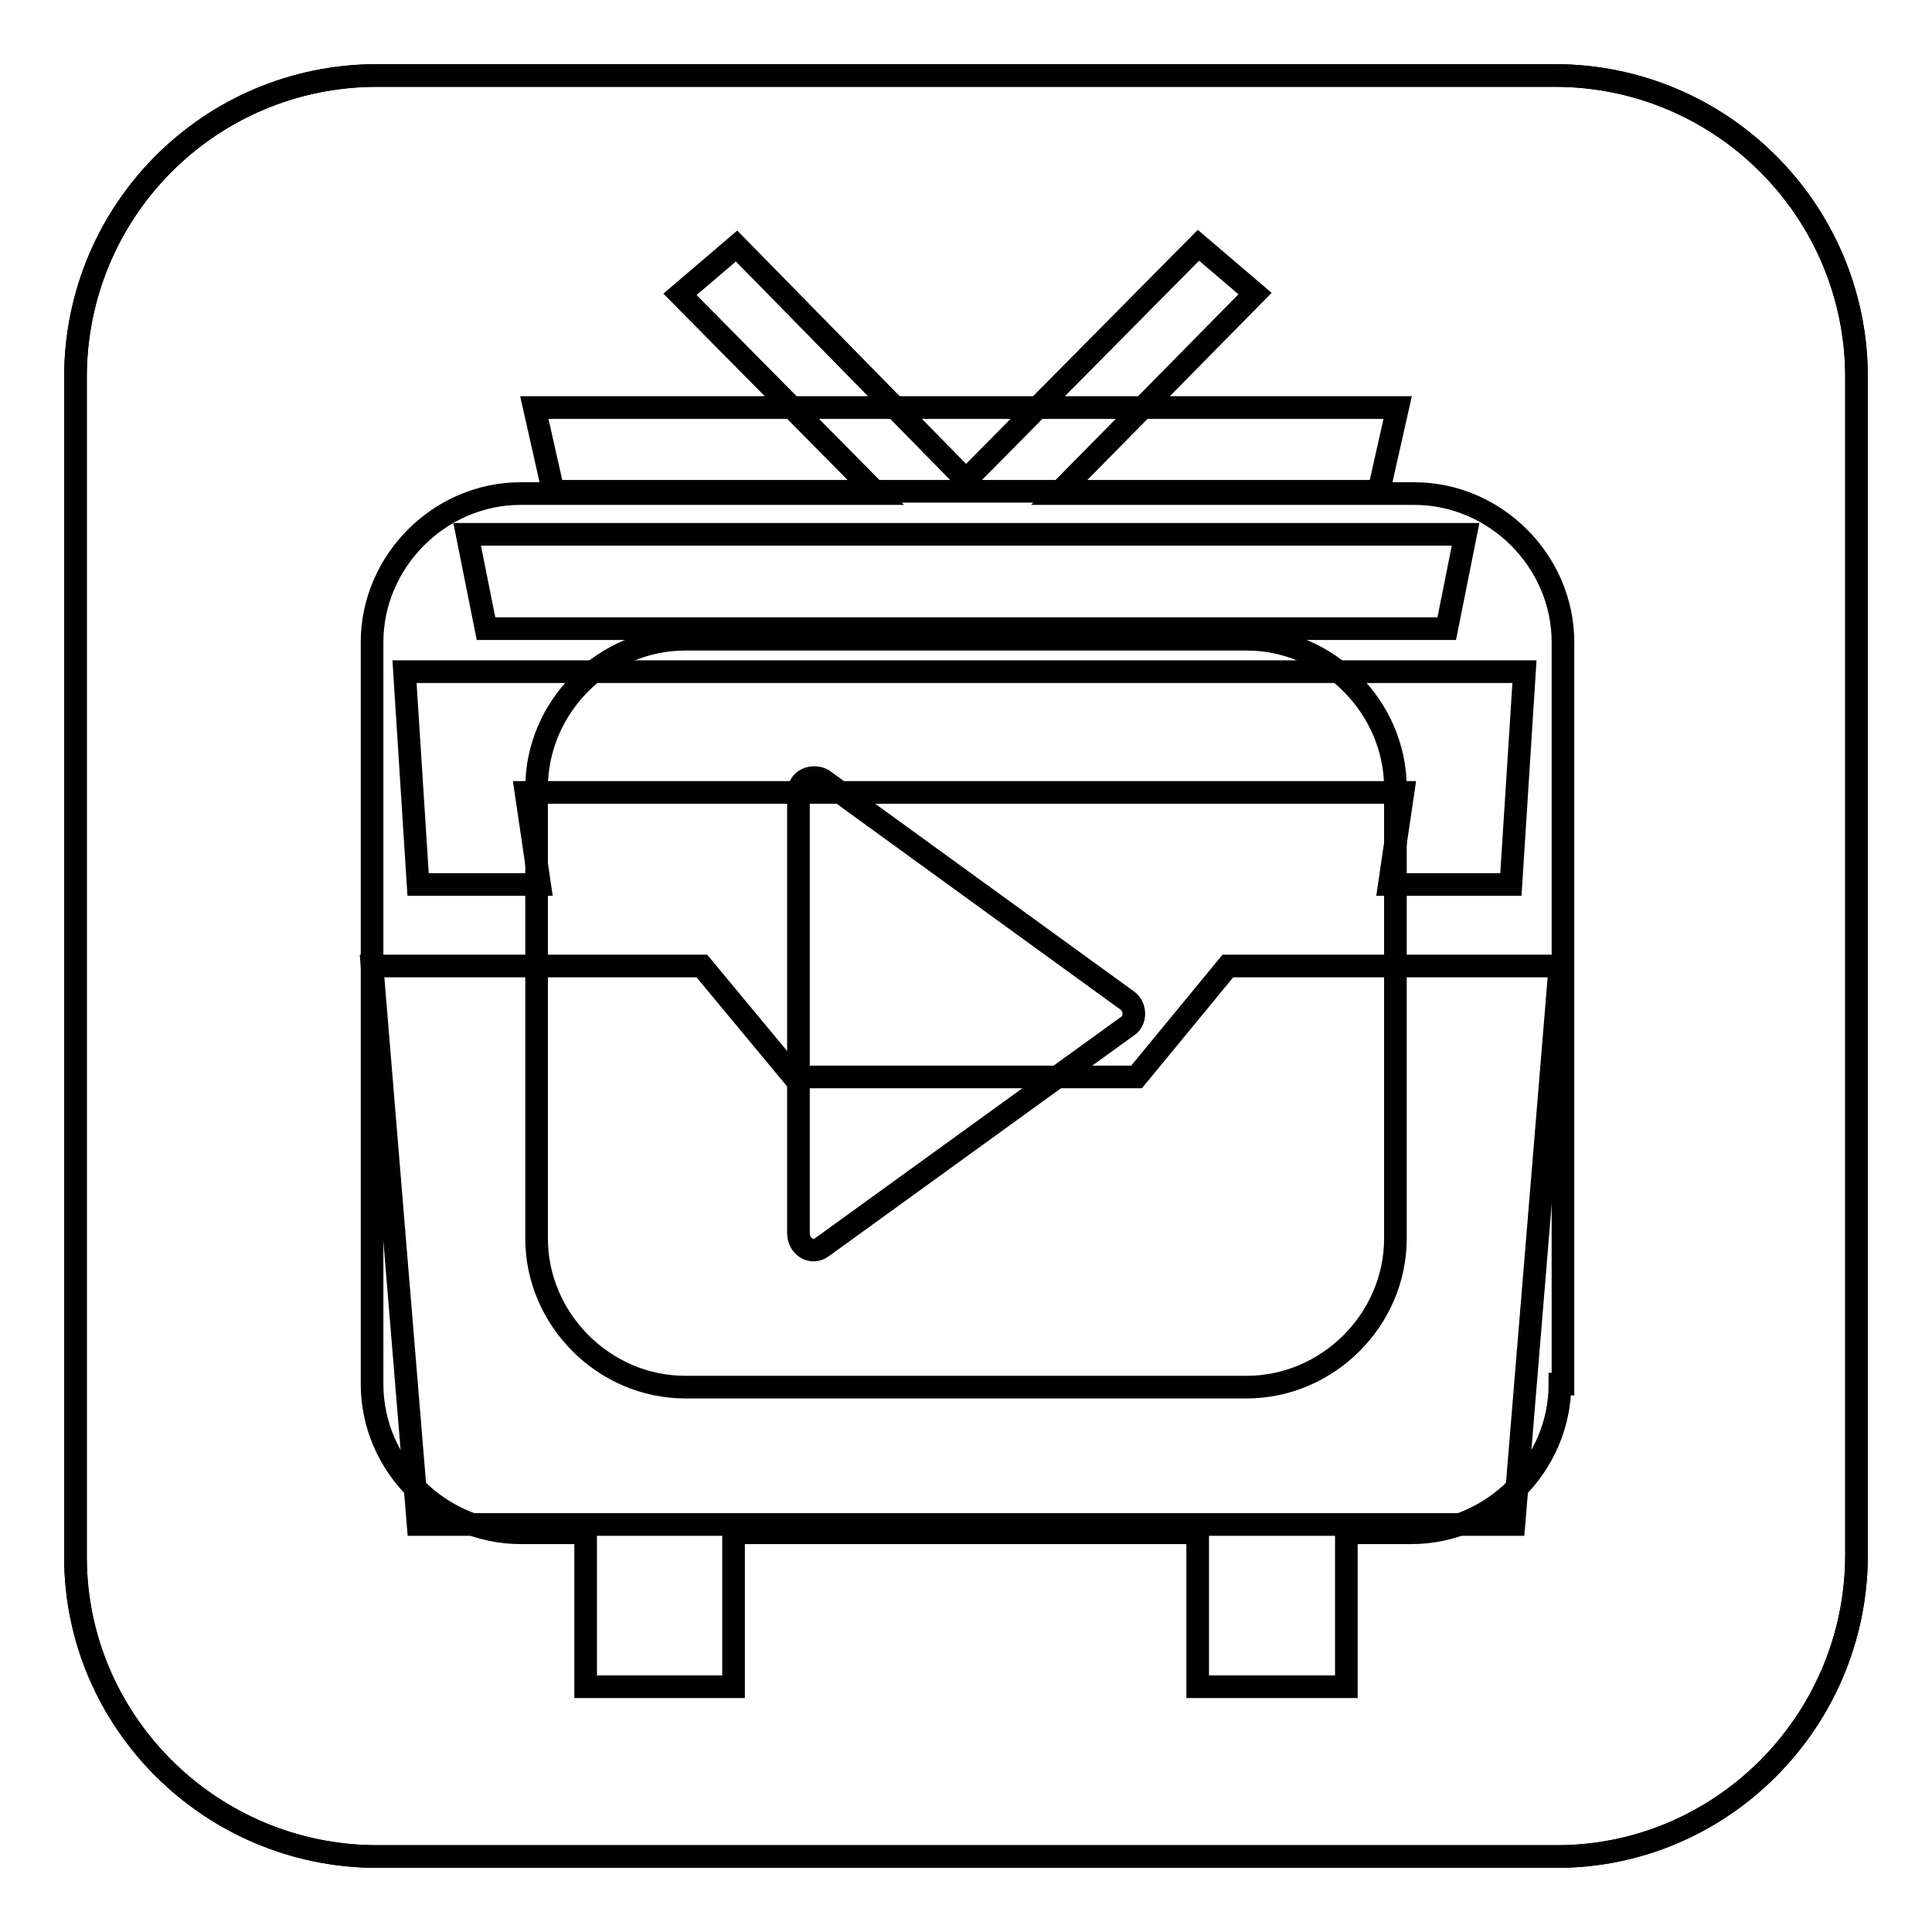
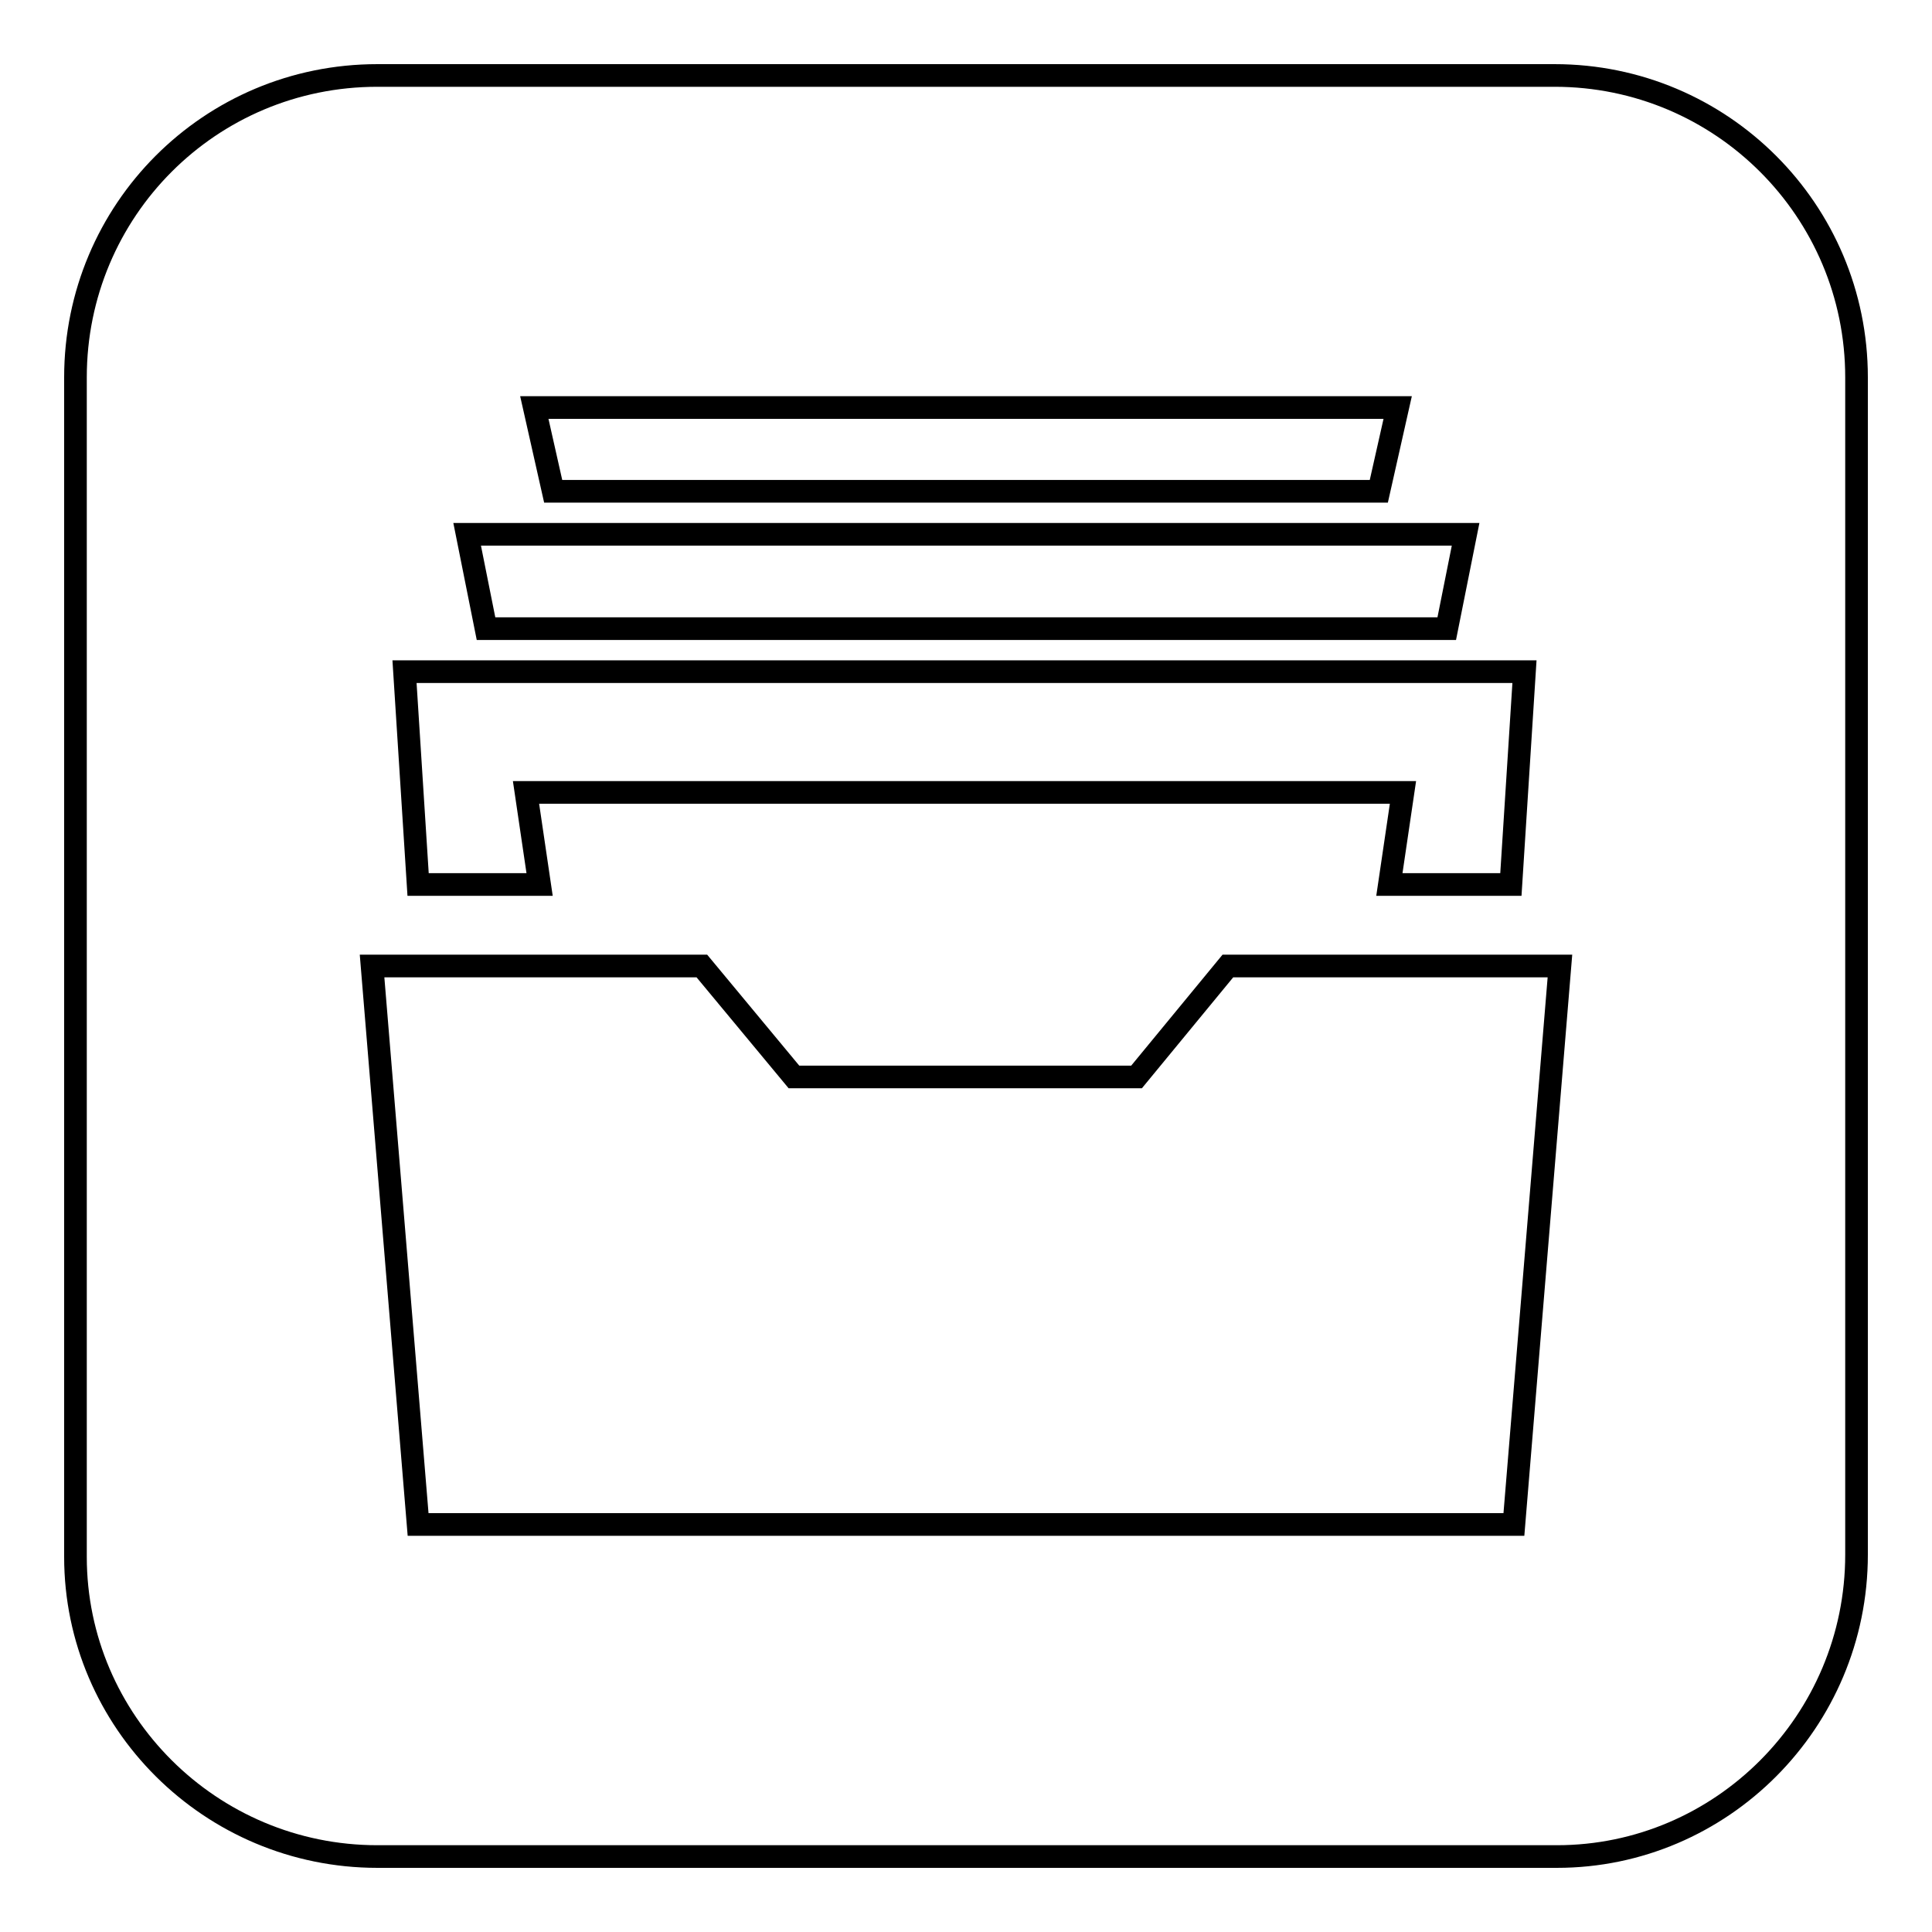
<svg xmlns="http://www.w3.org/2000/svg" version="1.1" x="0px" y="0px" viewBox="0 0 256 256" enable-background="new 0 0 256 256" xml:space="preserve">
  <g>
    <g>
-       <path stroke-width="3" fill-opacity="0" stroke="#000000" d="M165.2,84.7H90.8c-10.7,0-19.7,8.9-19.7,19.7v59.7c0,10.7,8.9,19.7,19.7,19.7h74.4c10.7,0,19.7-8.9,19.7-19.7v-59.7C184.9,93.7,175.9,84.7,165.2,84.7z M149.5,135.9L109,165.2c-1.4,1.1-3.2,0-3.2-1.8v-58.3c0-1.8,1.8-2.5,3.2-1.8l40.4,29.3C150.5,133.4,150.5,135.2,149.5,135.9z M206,10H50c-22.2,0-40,17.9-40,40v156.3c0,21.8,17.9,39.7,40,39.7h156.3c21.8,0,39.7-17.9,39.7-40V50C246,27.9,228.1,10,206,10z M206.7,183.4c0,10.7-8.9,19.7-19.7,19.7h-8.6v20.4h-19.7v-20.4H97.2v20.4H77.6v-20.4H69c-10.7,0-19.7-8.9-19.7-19.7V85.1c0-10.7,8.9-19.7,19.7-19.7h47.2L90.1,39l7.5-6.4L128,63.6l30.8-31.1l7.5,6.4l-26.1,26.5h47.2c10.7,0,19.7,8.9,19.7,19.7v98.3H206.7L206.7,183.4z" />
      <path stroke-width="3" fill-opacity="0" stroke="#000000" d="M206,10H50c-22.2,0-40,17.9-40,40v156.3c0,21.8,17.9,39.7,40,39.7h156.3c21.8,0,39.7-17.9,39.7-40V50C246,27.9,228.1,10,206,10z M185.2,54l-2.5,11.1H73.3L70.8,54H185.2z M194.2,70.8l-2.5,12.5H64.4l-2.5-12.5H194.2z M202,89l-1.8,28.2h-16.1l1.8-12.2H69.7l1.8,12.2H55.4L53.6,89H202z M200.6,202H55.4l-6.1-74H93l12.2,14.7h45.4l12.1-14.7h44L200.6,202z" />
    </g>
  </g>
</svg>